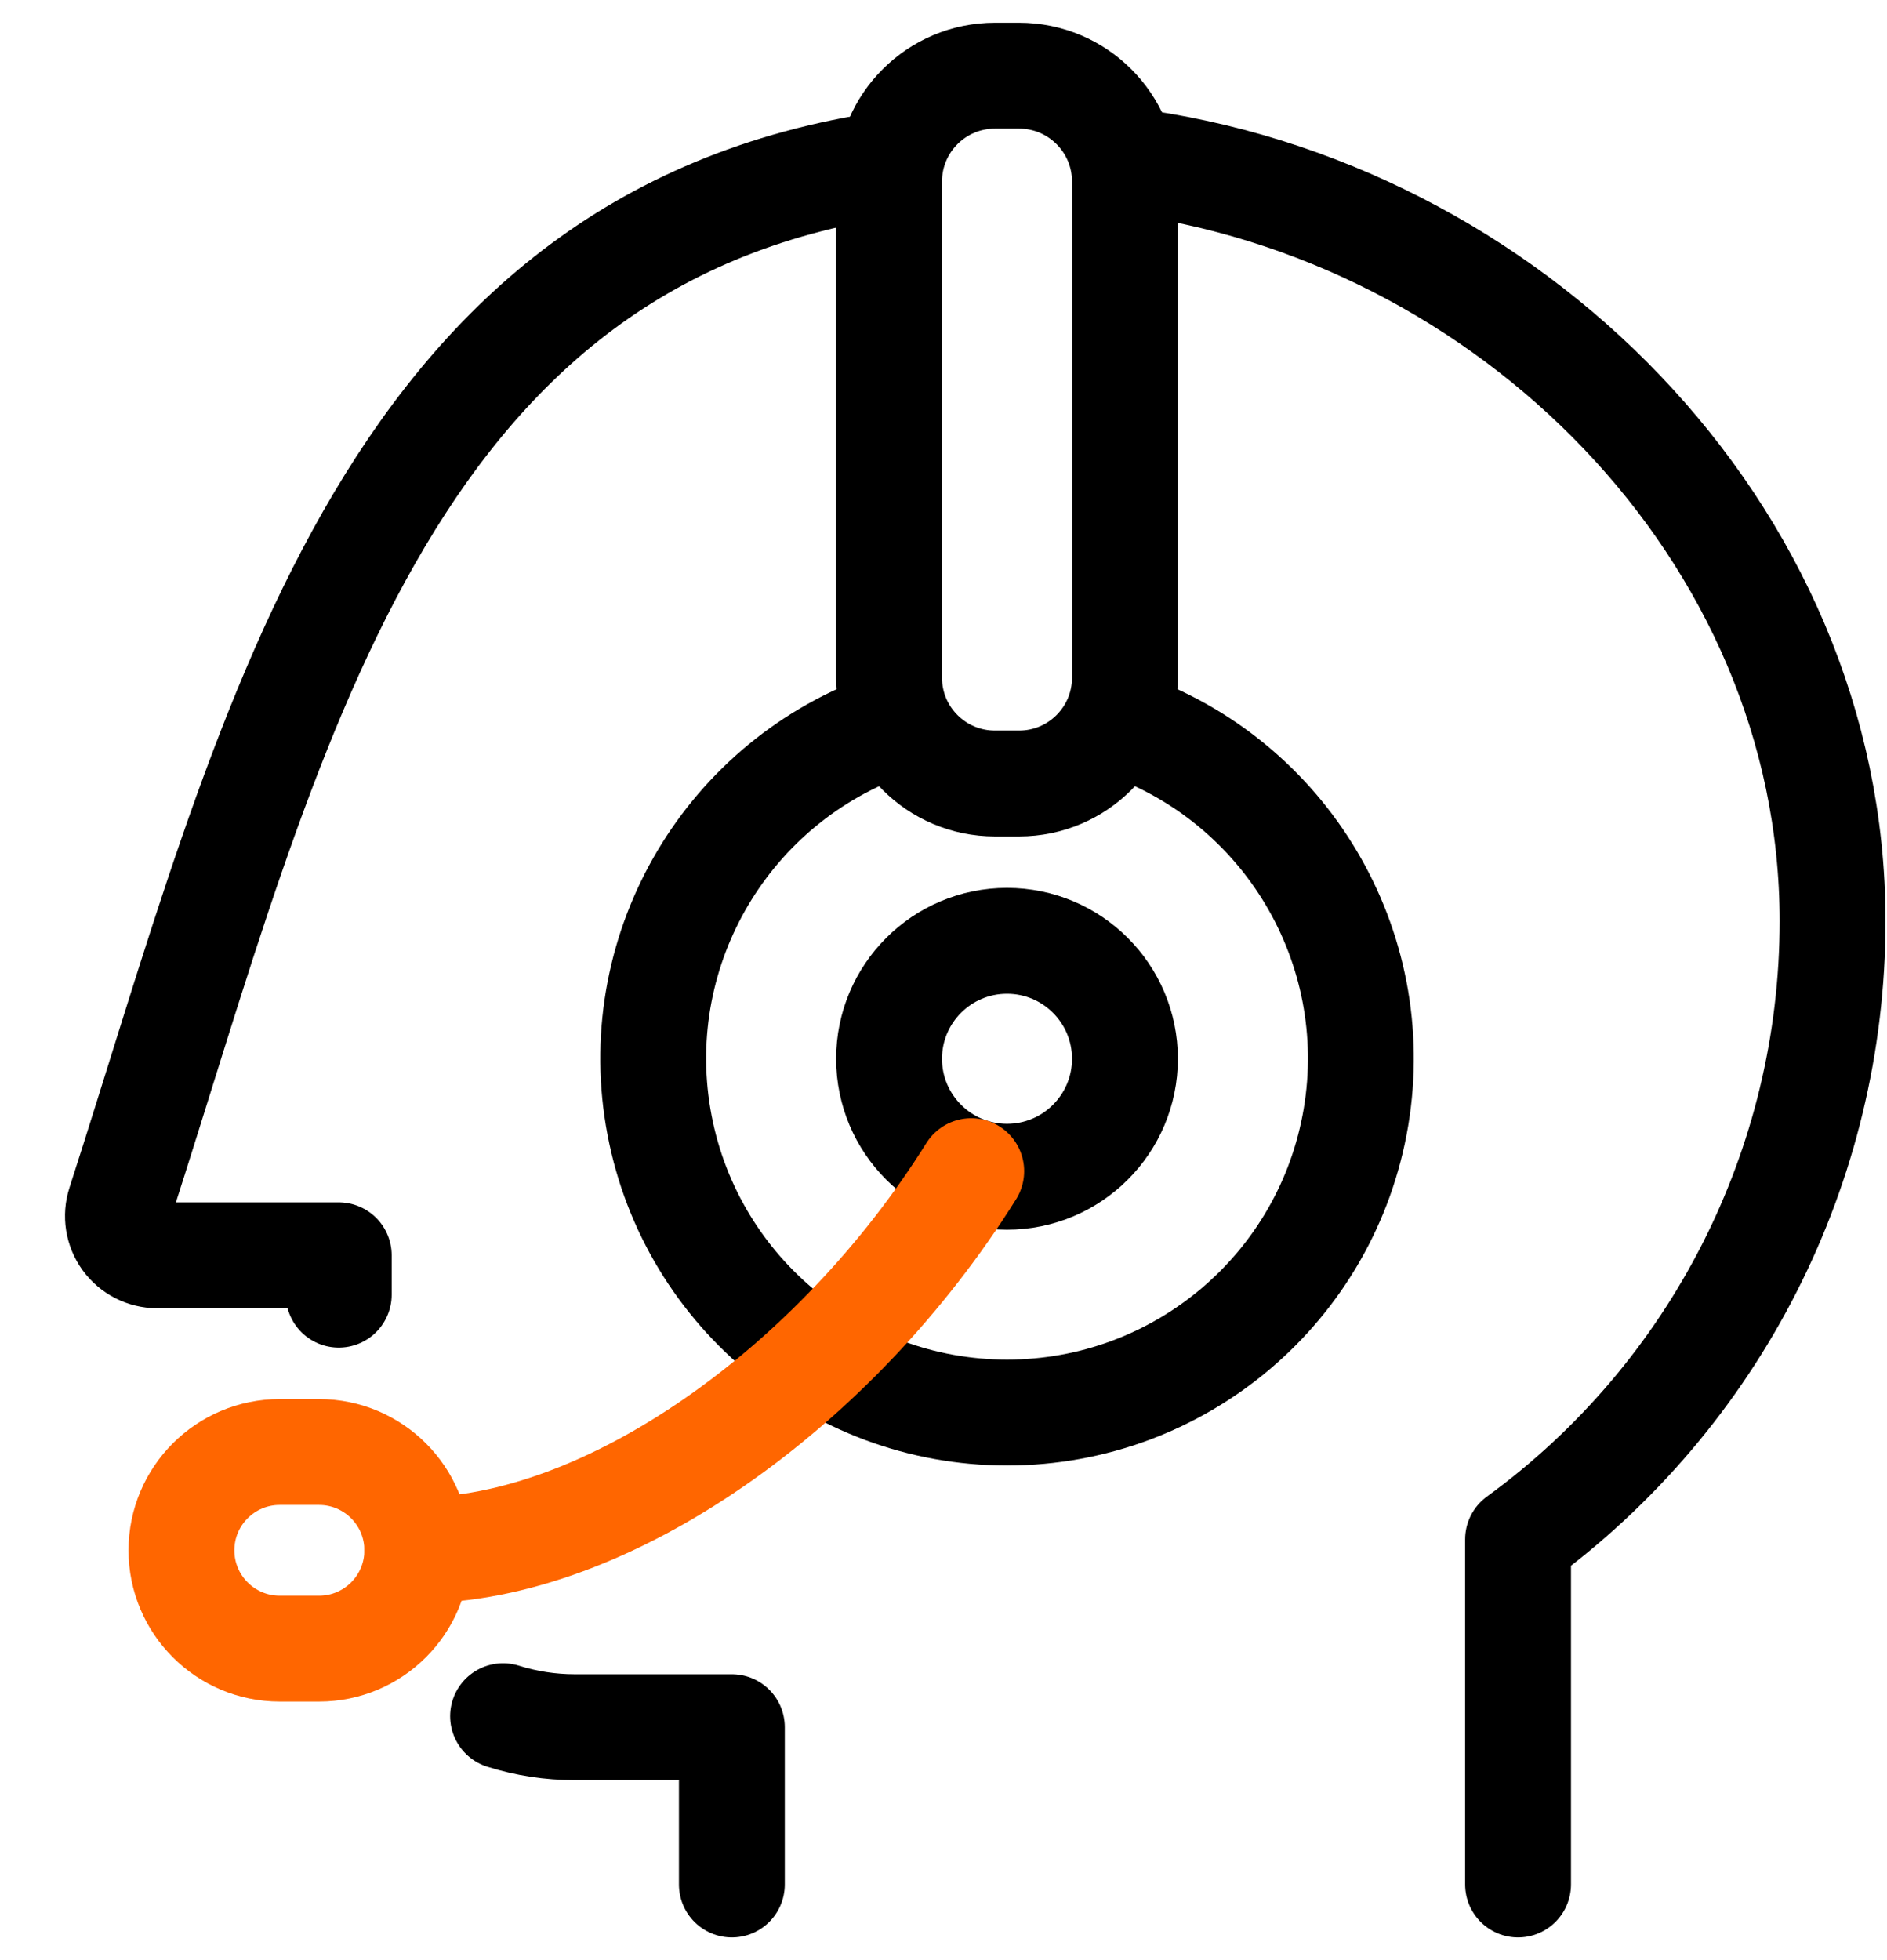
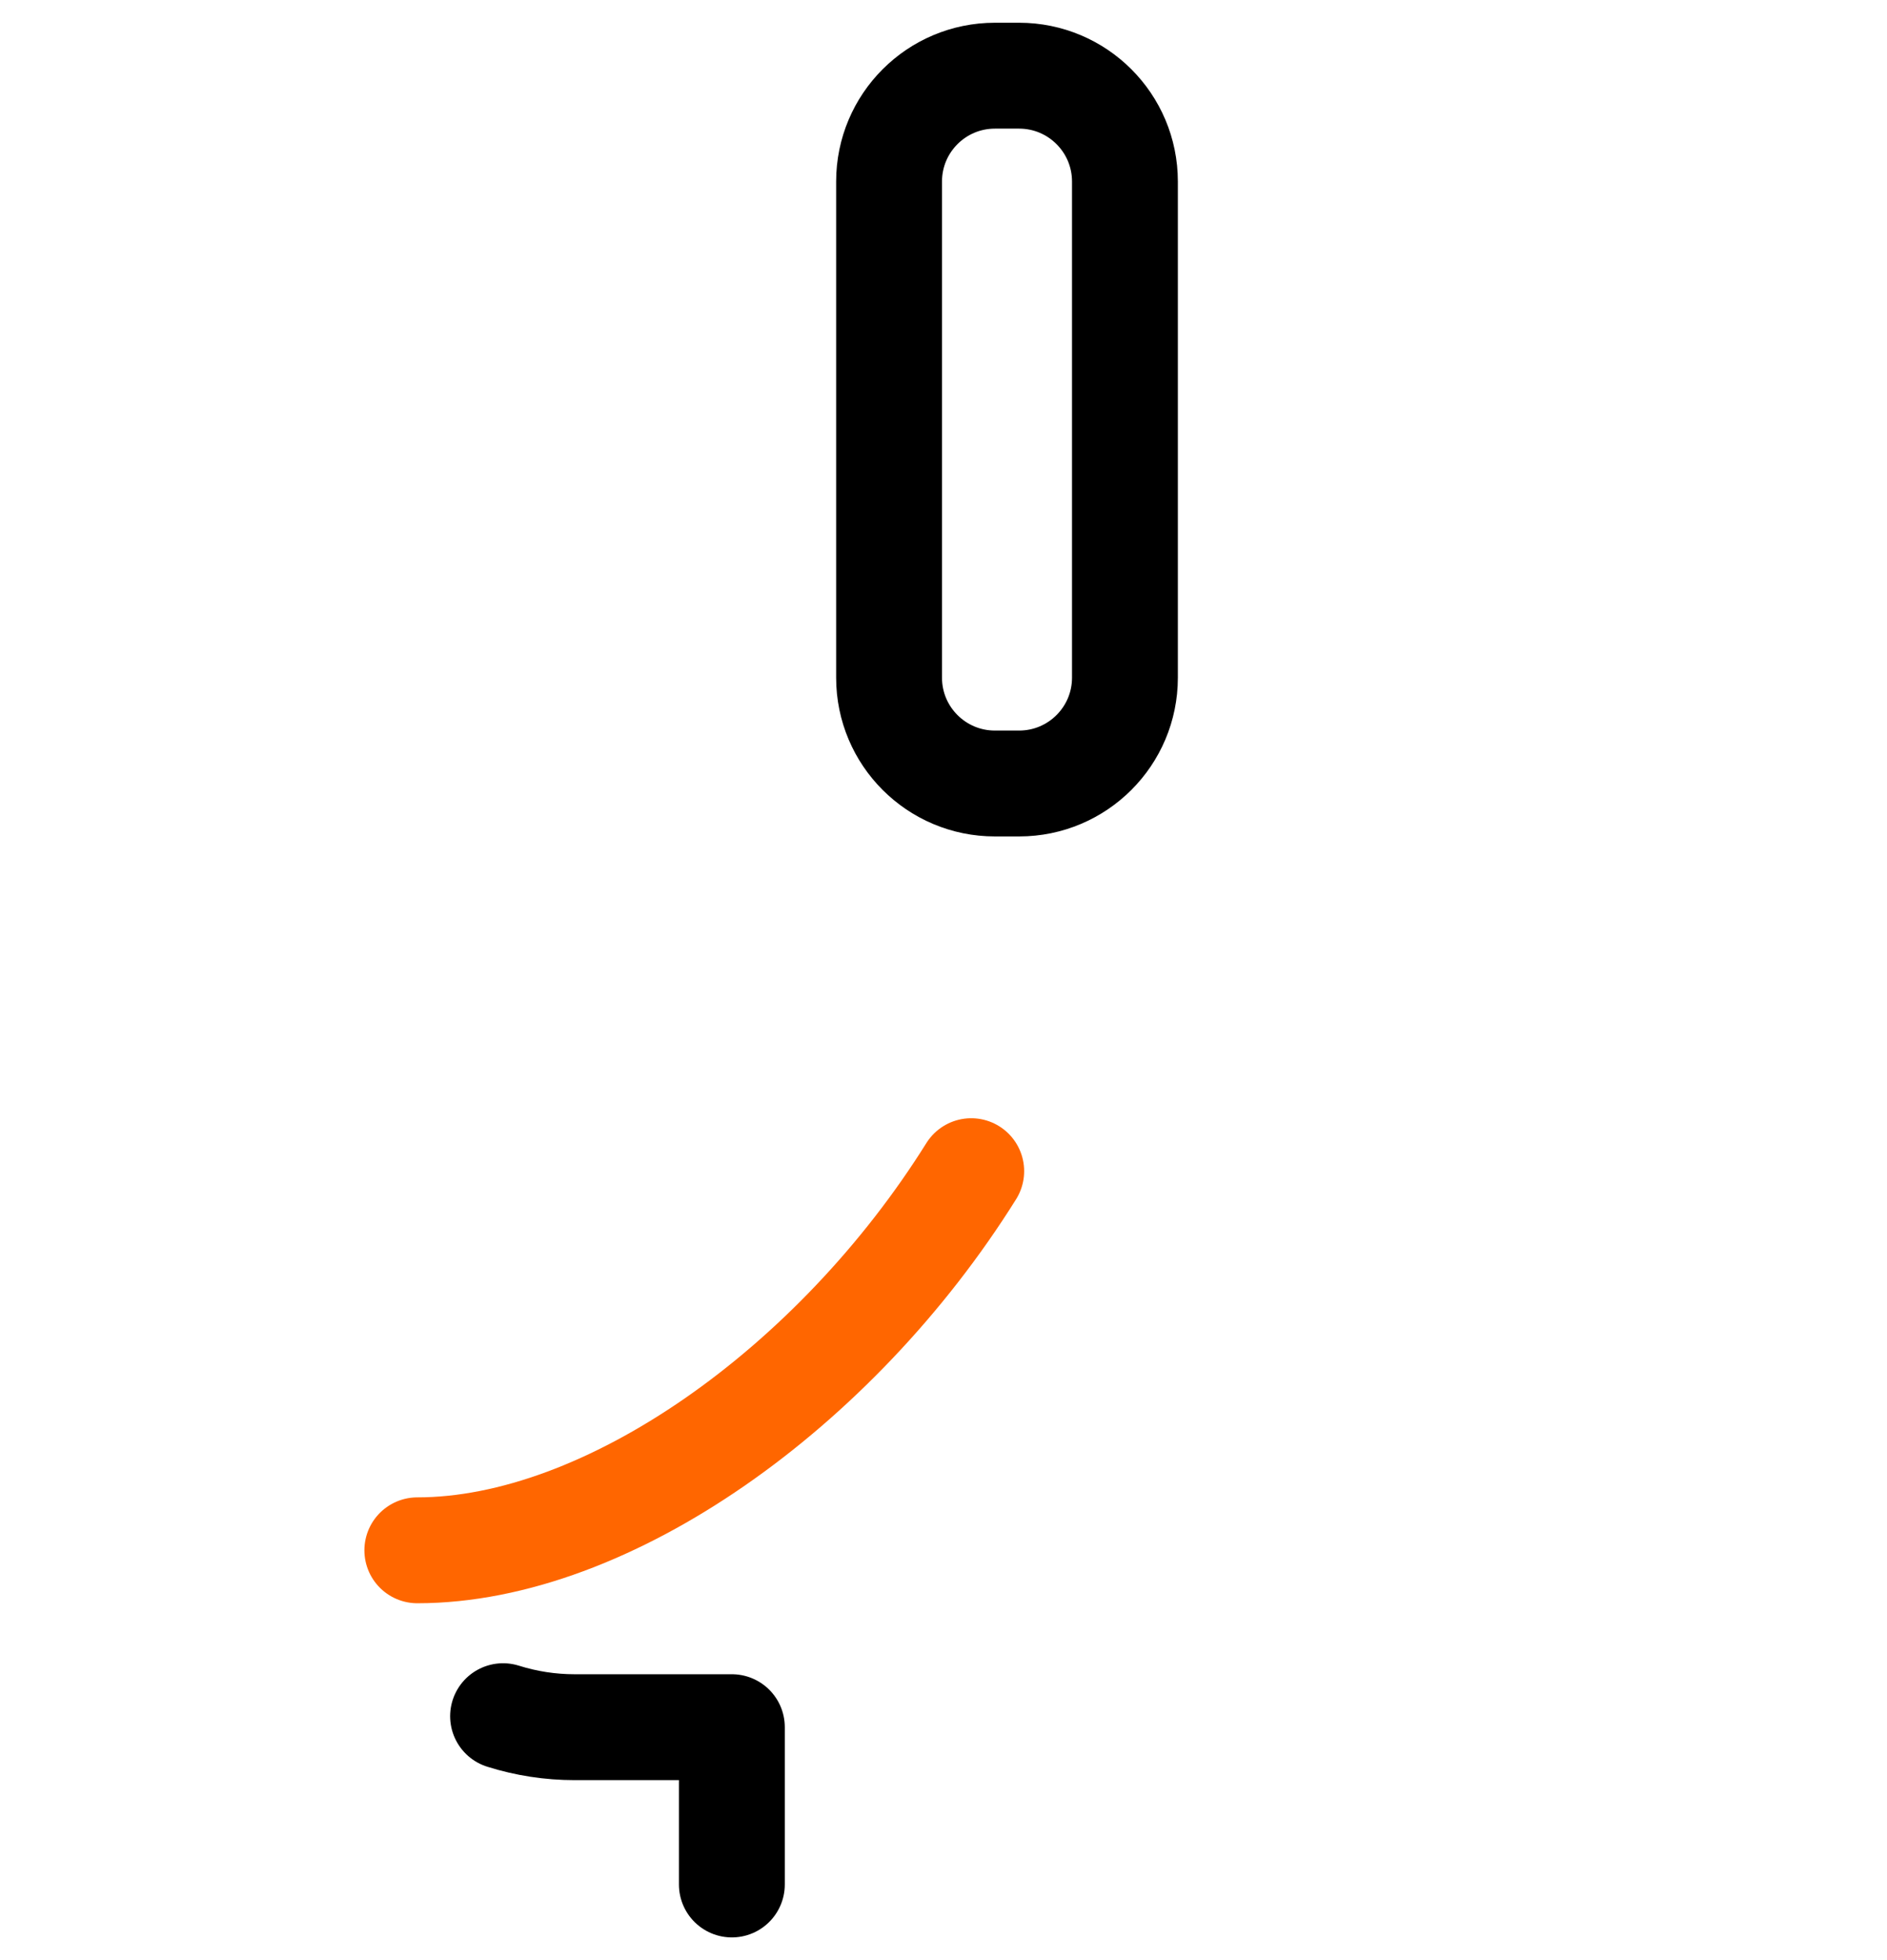
<svg xmlns="http://www.w3.org/2000/svg" width="52" height="54" viewBox="0 0 52 54" fill="none">
-   <path d="M31 4.421C41.541 5.743 50.5 14.622 50.5 25.377C50.5 32.113 47.279 38.444 41.833 42.409V51.916" stroke="black" stroke-width="2.917" stroke-linecap="round" stroke-linejoin="round" />
-   <path d="M9.335 35.667V34.583H4.33C3.984 34.582 3.659 34.416 3.456 34.136C3.253 33.856 3.196 33.495 3.303 33.166C7.439 20.353 10.416 6.573 24.501 4.514" stroke="black" stroke-width="2.917" stroke-linecap="round" stroke-linejoin="round" />
  <path d="M20.168 51.916V47.583H15.835C15.166 47.583 14.501 47.481 13.863 47.28" stroke="black" stroke-width="2.917" stroke-linecap="round" stroke-linejoin="round" />
  <path fill-rule="evenodd" clip-rule="evenodd" d="M24.5 5.002C24.5 3.391 25.806 2.085 27.417 2.085H28.083C29.694 2.085 31 3.391 31 5.002V18.669C31 20.28 29.694 21.585 28.083 21.585H27.417C25.806 21.585 24.5 20.28 24.5 18.669V5.002Z" stroke="black" stroke-width="2.917" stroke-linecap="round" stroke-linejoin="round" />
-   <path fill-rule="evenodd" clip-rule="evenodd" d="M27.75 32.419C29.545 32.419 31 30.964 31 29.169C31 27.374 29.545 25.919 27.75 25.919C25.955 25.919 24.5 27.374 24.5 29.169C24.5 30.964 25.955 32.419 27.75 32.419Z" stroke="black" stroke-width="2.917" stroke-linecap="round" stroke-linejoin="round" />
-   <path d="M30.935 19.95C35.436 21.505 38.155 26.084 37.366 30.78C36.578 35.476 32.513 38.915 27.751 38.915C22.989 38.915 18.924 35.476 18.136 30.78C17.347 26.084 20.066 21.505 24.567 19.95" stroke="black" stroke-width="2.917" stroke-linecap="round" stroke-linejoin="round" />
-   <path fill-rule="evenodd" clip-rule="evenodd" d="M5 42.711C5 41.215 6.213 40.002 7.708 40.002H8.792C10.287 40.002 11.5 41.215 11.5 42.711V42.711C11.5 44.206 10.287 45.419 8.792 45.419H7.708C6.213 45.419 5 44.206 5 42.711V42.711Z" stroke="#FF6600" stroke-width="2.917" stroke-linecap="round" stroke-linejoin="round" />
  <path d="M26.764 32.265C23.031 38.236 16.739 42.71 11.5 42.71" stroke="#FF6600" stroke-width="2.917" stroke-linecap="round" stroke-linejoin="round" />
</svg>